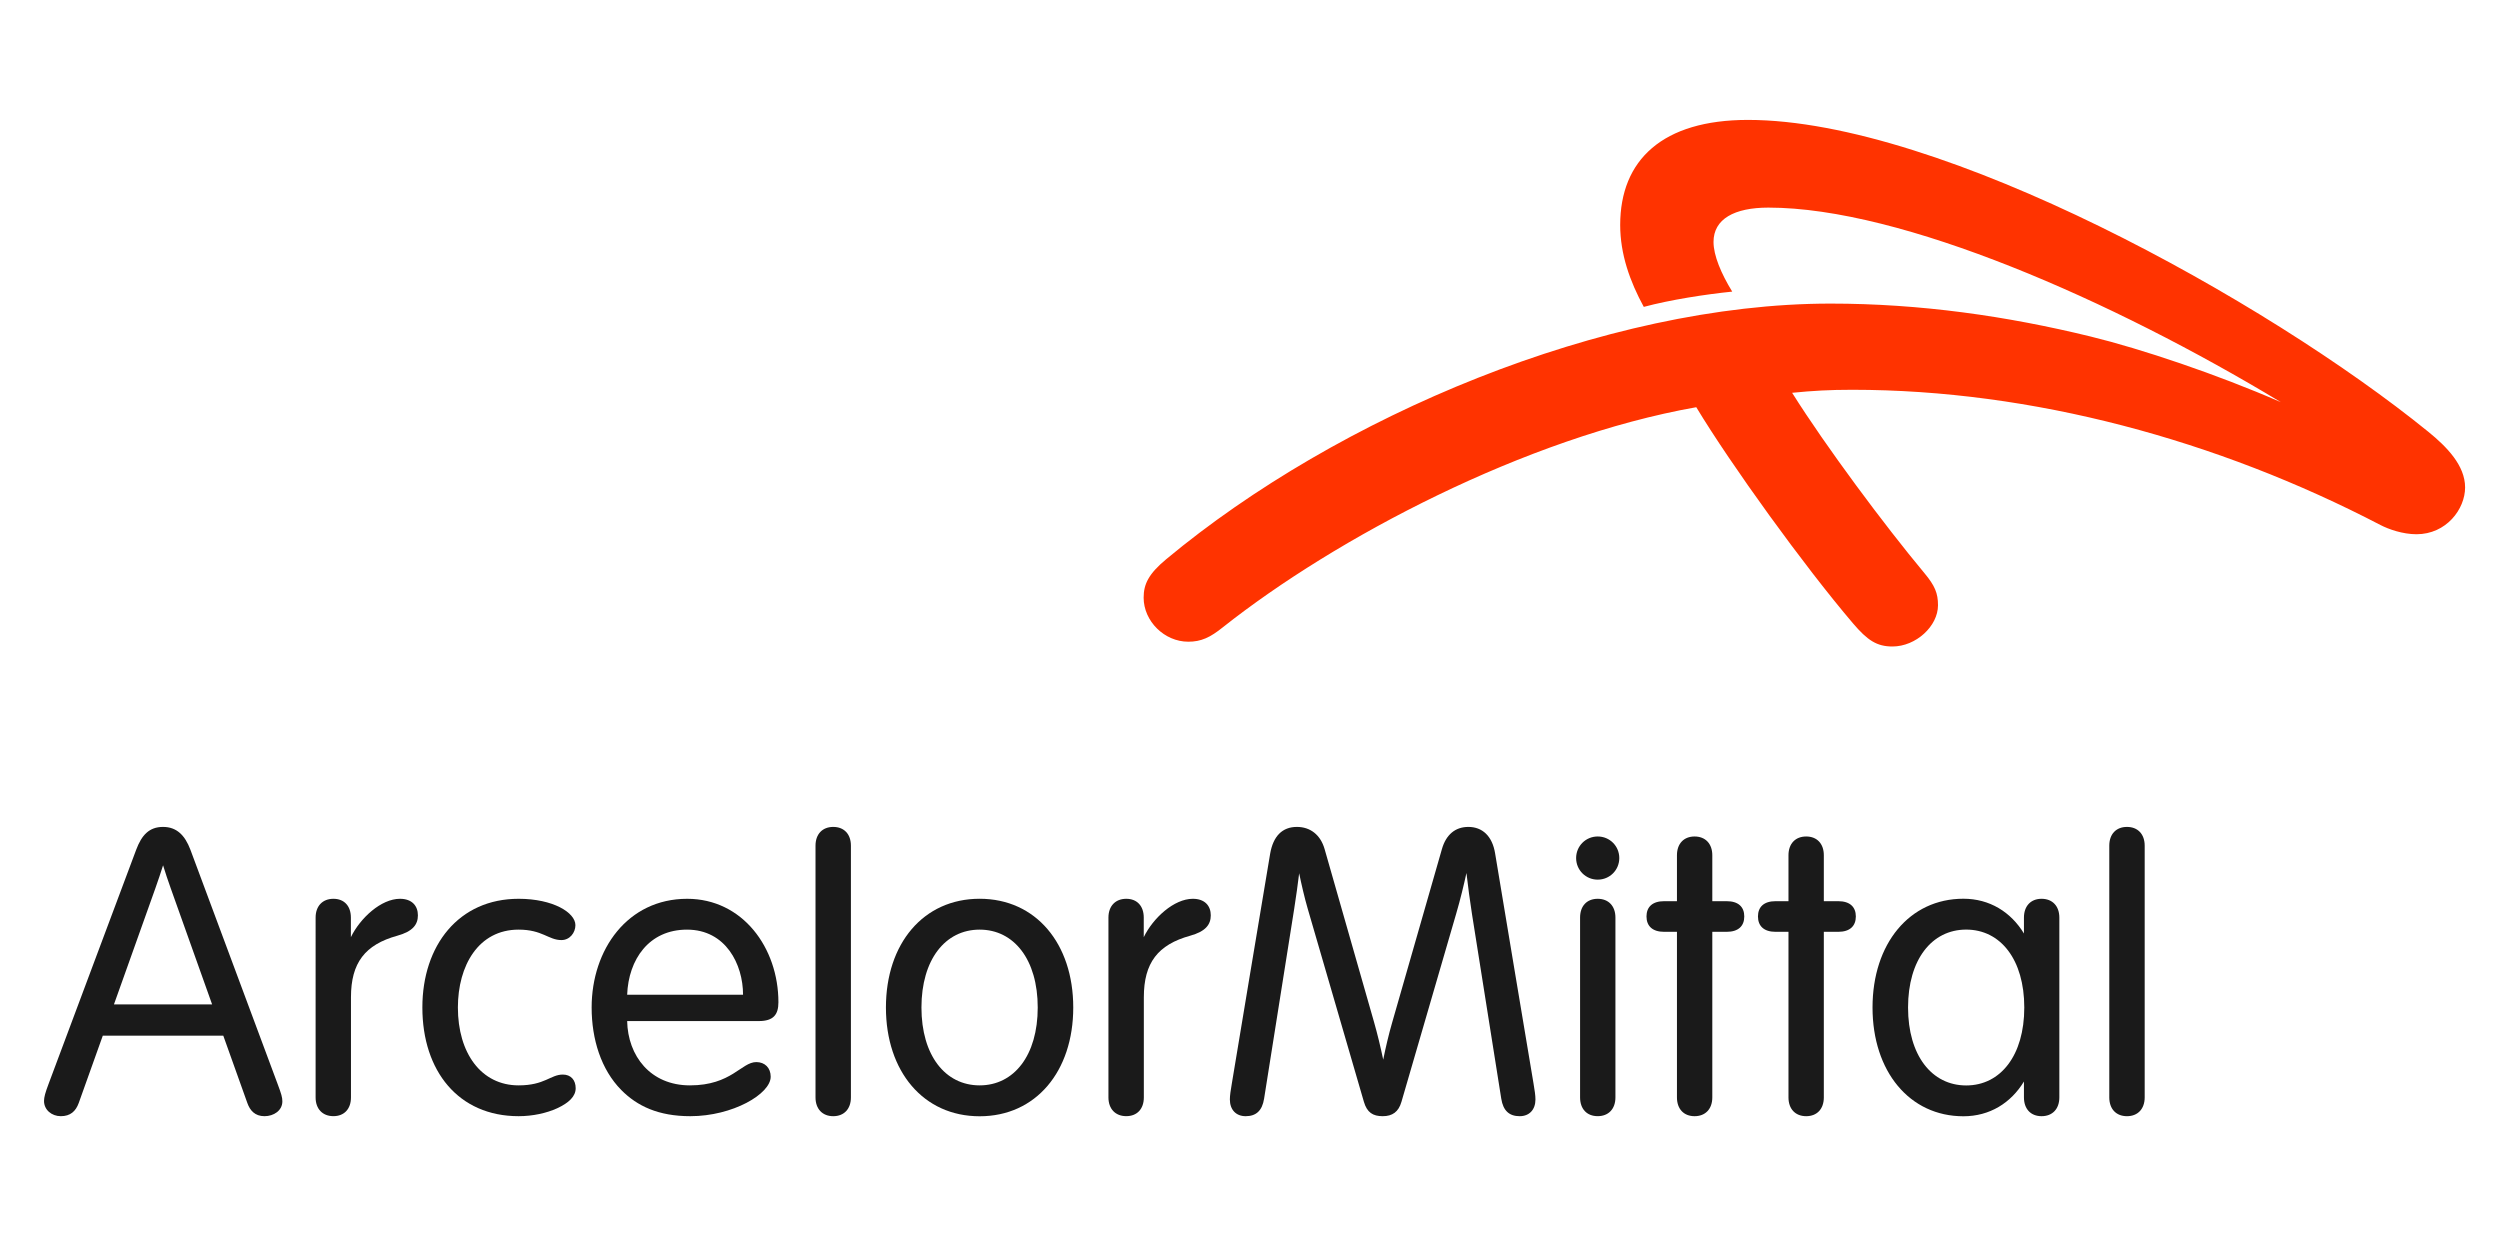
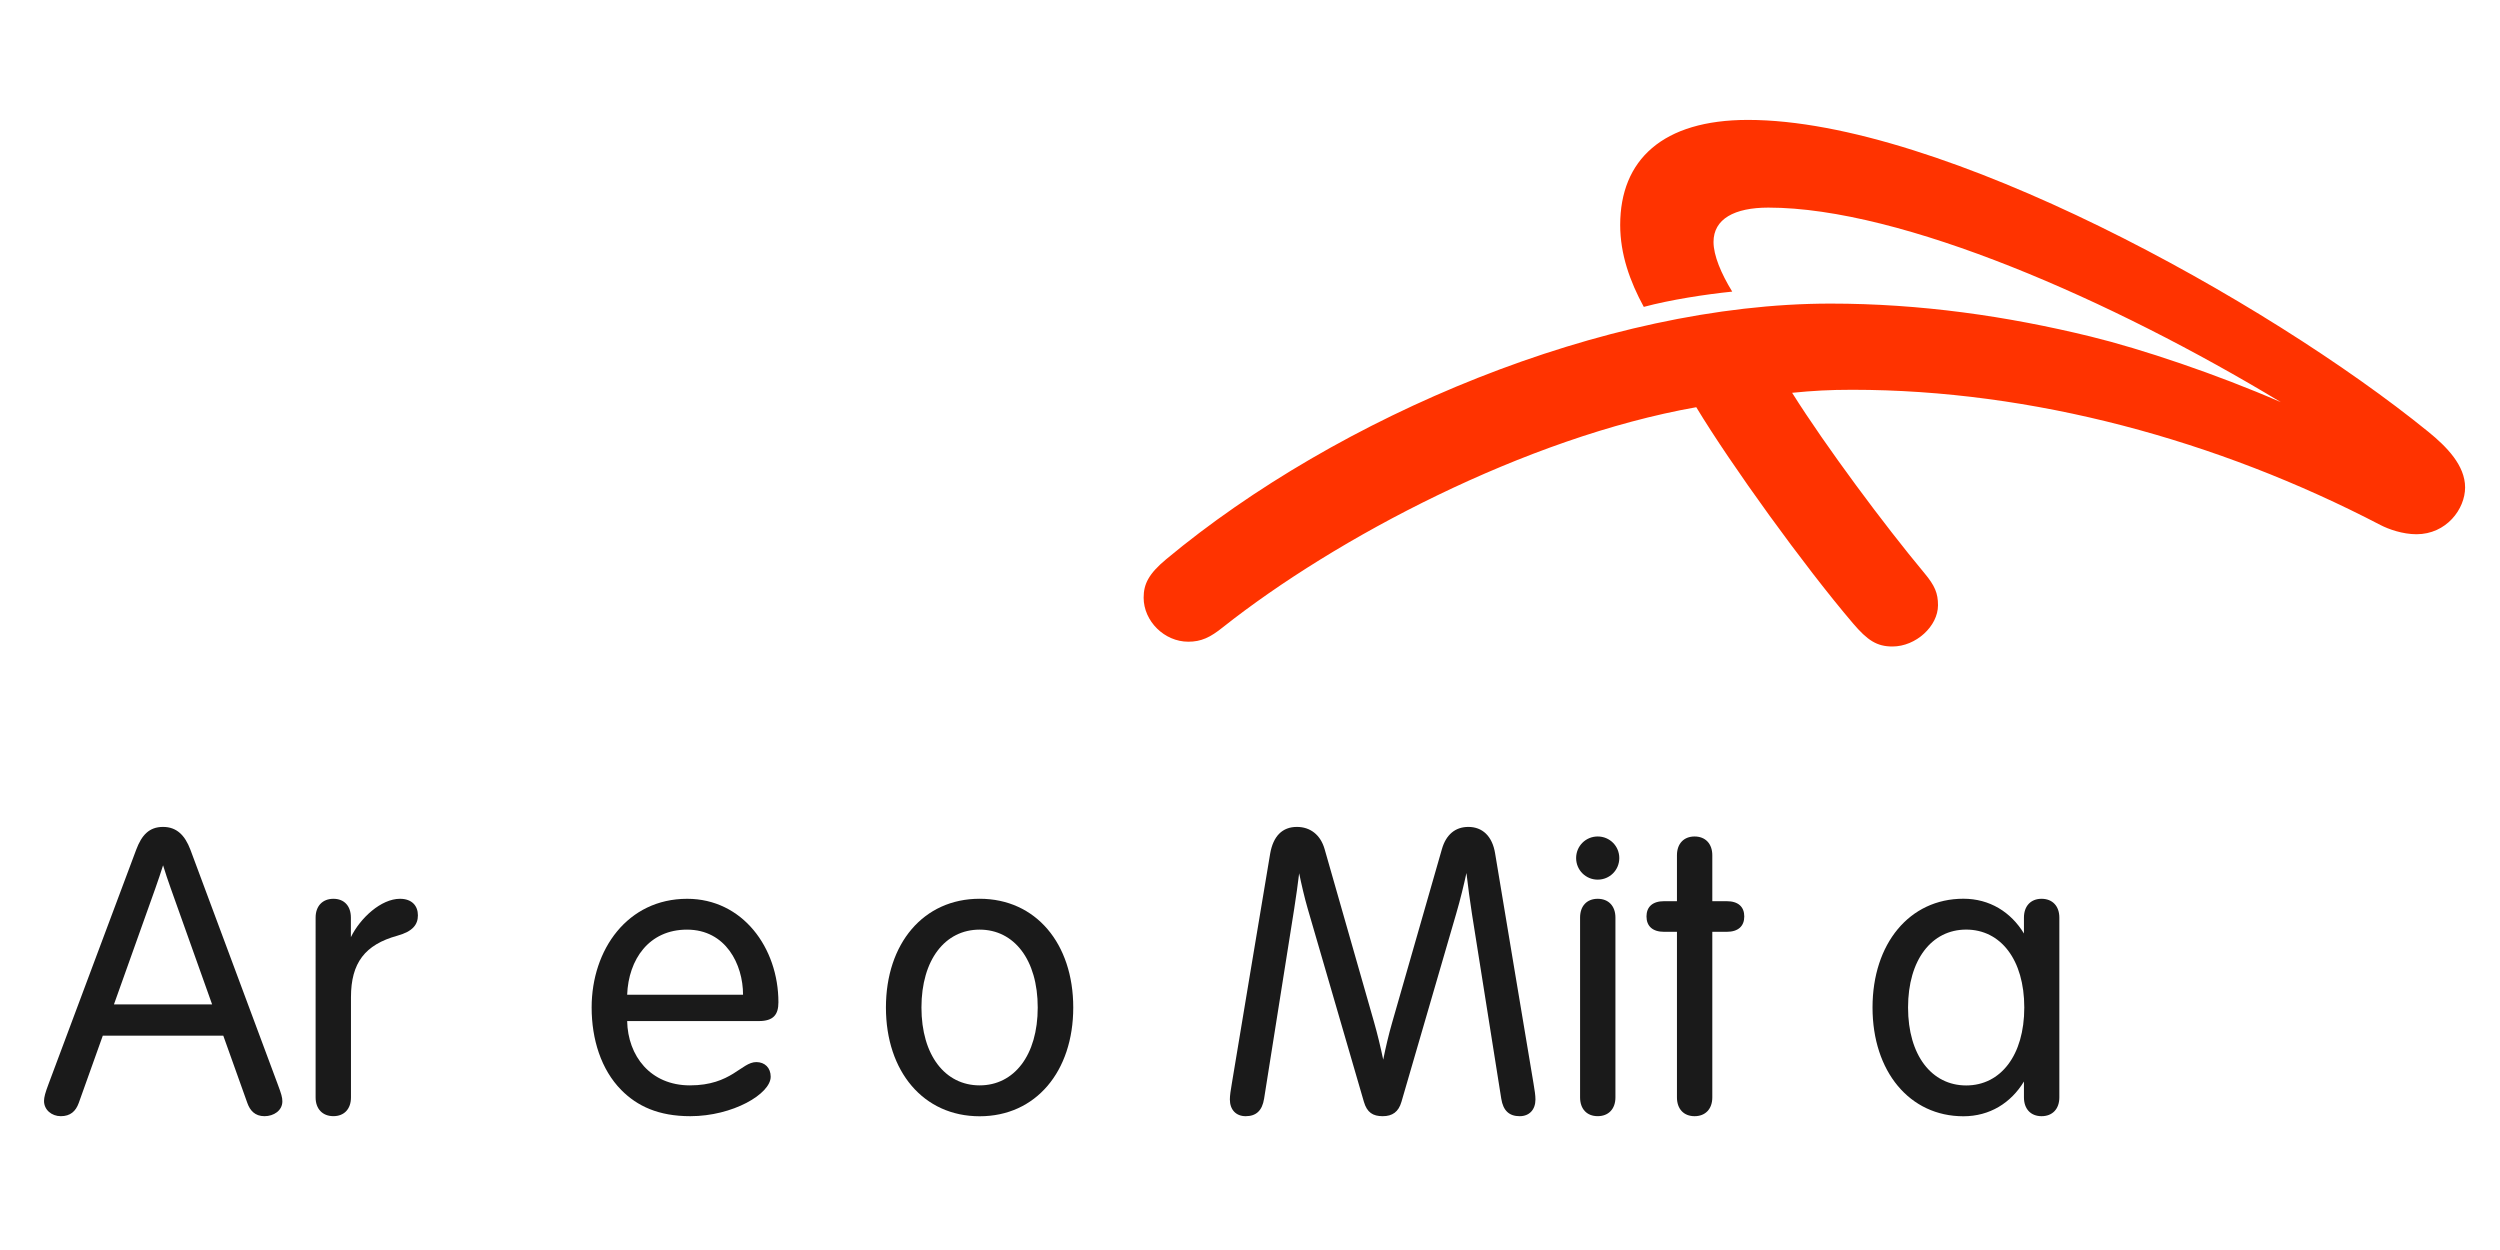
<svg xmlns="http://www.w3.org/2000/svg" version="1.1" id="Vrstva_1" x="0px" y="0px" width="340.157px" height="170.079px" viewBox="0 0 340.157 170.079" xml:space="preserve">
  <g>
    <path fill="#FF3300" d="M328.79,72.69c-1.874,0-3.801-0.684-4.892-1.252c-22.208-11.565-47.4-18.403-71.866-18.403 c-3.071,0-5.336,0.126-8.191,0.411c4.612,7.335,12.558,18.006,18.01,24.549c1.412,1.694,1.839,2.72,1.839,4.355 c0,2.854-3.006,5.614-6.2,5.614c-2.125,0-3.404-0.84-5.377-3.161c-6.632-7.779-16.591-21.573-21.314-29.398 c-23.218,4.109-49.103,17.819-64.399,29.933c-1.746,1.404-2.965,1.975-4.723,1.975c-3.246,0-6.071-2.796-6.071-5.993 c0-1.849,0.683-3.243,3.076-5.235c23.341-19.429,59.601-34.777,90.39-34.777c12.207,0,23.988,1.693,35.379,4.479 c6.905,1.688,17.163,5.127,25.891,8.935c-22.891-13.834-51.59-26.474-69.735-26.474c-4.629,0-7.461,1.55-7.461,4.672 c0,1.833,1.027,4.287,2.545,6.758c-3.625,0.369-8.413,1.107-12.033,2.078c-1.891-3.469-3.21-7.173-3.21-11.142 c0-8.854,5.768-14.299,17.379-14.299c26.3,0,70.512,24.517,92.567,42.425c2.528,2.051,5.015,4.595,5.015,7.578 C335.41,69.271,332.853,72.69,328.79,72.69" />
    <path fill="#1A1A1A" d="M42.943,124.847c0-1.576,0.952-2.555,2.423-2.555c1.466,0,2.376,0.979,2.376,2.555v2.665 c1.284-2.624,4.122-5.22,6.679-5.22c1.641,0,2.44,0.968,2.44,2.248c0,1.25-0.683,2.188-2.802,2.776 c-4.384,1.215-6.305,3.672-6.305,8.374v13.627c0,1.573-0.922,2.55-2.388,2.55c-1.471,0-2.423-0.977-2.423-2.55V124.847z" />
-     <path fill="#1A1A1A" d="M150.817,124.847c0-1.576,0.958-2.555,2.423-2.555c1.471,0,2.382,0.979,2.382,2.555v2.665 c1.278-2.624,4.122-5.22,6.679-5.22c1.641,0,2.44,0.968,2.44,2.248c0,1.25-0.689,2.188-2.802,2.776 c-4.385,1.215-6.305,3.672-6.305,8.374v13.627c0,1.573-0.922,2.55-2.394,2.55c-1.465,0-2.423-0.977-2.423-2.55V124.847z" />
-     <path fill="#1A1A1A" d="M70.563,122.292c4.706,0,7.729,1.89,7.729,3.589c0,1.016-0.759,2.028-1.903,2.028 c-1.757,0-2.586-1.422-5.826-1.422c-5.458,0-8.261,4.887-8.261,10.597c0,6.188,3.158,10.595,8.261,10.595 c3.561,0,4.344-1.471,6.019-1.471c1.086,0,1.746,0.736,1.746,1.863c0,1.091-0.9,1.976-2.522,2.726 c-1.418,0.647-3.287,1.074-5.242,1.074c-8.185,0-13.095-6.144-13.095-14.787C57.468,128.624,62.424,122.292,70.563,122.292" />
    <path fill="#1A1A1A" d="M101.101,135.345c0-4.135-2.353-8.857-7.624-8.857c-5.19,0-7.963,4.066-8.144,8.857H101.101z M85.333,138.928c0.093,4.729,3.152,8.751,8.541,8.751c5.657,0,6.994-3.169,9.031-3.169c1.156,0,1.957,0.776,1.957,1.991 c0,2.34-5.167,5.37-10.941,5.37c-4.326,0-7.227-1.371-9.393-3.566c-2.744-2.782-4.028-6.901-4.028-11.221 c0-7.899,4.892-14.792,12.996-14.792c7.537,0,12.417,6.66,12.417,14.082c0,1.685-0.684,2.554-2.663,2.554H85.333z" />
-     <path fill="#1A1A1A" d="M115.778,149.314c0,1.577-0.934,2.558-2.406,2.558c-1.464,0-2.411-0.98-2.411-2.558v-34.248 c0-1.579,0.946-2.554,2.411-2.554c1.472,0,2.406,0.975,2.406,2.554V149.314z" />
    <path fill="#1A1A1A" d="M133.292,147.679c4.688,0,7.904-4.091,7.904-10.595s-3.217-10.597-7.904-10.597 c-4.694,0-7.917,4.093-7.917,10.597S128.598,147.679,133.292,147.679 M133.292,151.883c-7.654,0-12.75-6.101-12.75-14.799 c0-8.699,5.097-14.796,12.75-14.796c7.647,0,12.738,6.097,12.738,14.796C146.031,145.783,140.94,151.883,133.292,151.883" />
    <path fill="#1A1A1A" d="M198.141,124.292c-2.686,9.219-7.088,24.375-7.456,25.626c-0.397,1.376-1.237,1.954-2.551,1.954 c-1.319,0-2.131-0.49-2.557-1.954c-0.38-1.297-4.998-17.18-7.654-26.308c-0.438-1.508-0.846-3.287-1.156-4.793 c-0.181,1.477-0.414,3.199-0.671,4.811c-1.372,8.619-3.509,22.062-4.099,25.856c-0.262,1.67-1.115,2.388-2.51,2.388 c-1.313,0-2.148-0.881-2.148-2.279c0-0.544,0.111-1.253,0.269-2.175c0,0,4.828-29.046,5.213-31.265 c0.414-2.371,1.64-3.641,3.643-3.641c1.786,0,3.2,1.045,3.766,3.018c0.35,1.227,4.238,14.87,6.714,23.495 c0.455,1.588,0.91,3.465,1.26,5.155c0.333-1.655,0.753-3.45,1.203-5c2.469-8.617,6.433-22.419,6.784-23.65 c0.566-1.973,1.822-3.018,3.603-3.018c1.879,0,3.263,1.225,3.642,3.641c0.356,2.226,5.219,31.265,5.219,31.265 c0.158,0.922,0.263,1.631,0.263,2.175c0,1.398-0.835,2.279-2.143,2.279c-1.396,0-2.248-0.718-2.51-2.388 c-0.578-3.684-2.604-16.48-3.982-25.115c-0.28-1.757-0.537-3.756-0.753-5.587C199.18,120.375,198.713,122.341,198.141,124.292" />
    <path fill="#1A1A1A" d="M219.8,124.847c0-1.576-0.945-2.555-2.412-2.555c-1.47,0-2.398,0.979-2.398,2.555v24.471 c0,1.573,0.928,2.55,2.398,2.55c1.466,0,2.412-0.977,2.412-2.55V124.847z M217.388,113.814c1.635,0,2.937,1.302,2.937,2.937 c0,1.632-1.302,2.936-2.937,2.936c-1.628,0-2.936-1.304-2.936-2.936C214.452,115.116,215.76,113.814,217.388,113.814" />
    <path fill="#1A1A1A" d="M228.171,116.368c0-1.575,0.934-2.554,2.399-2.554s2.411,0.979,2.411,2.554v6.25h1.956 c1.582,0,2.394,0.775,2.394,2.078c0,1.308-0.812,2.09-2.394,2.09h-1.956v22.532c0,1.578-0.946,2.554-2.411,2.554 s-2.399-0.976-2.399-2.554v-22.532h-1.751c-1.571,0-2.394-0.782-2.394-2.09c0-1.303,0.823-2.078,2.394-2.078h1.751V116.368z" />
-     <path fill="#1A1A1A" d="M243.345,116.368c0-1.575,0.94-2.554,2.411-2.554c1.465,0,2.399,0.979,2.399,2.554v6.25h1.962 c1.576,0,2.394,0.775,2.394,2.078c0,1.308-0.817,2.09-2.394,2.09h-1.962v22.532c0,1.578-0.934,2.554-2.399,2.554 c-1.471,0-2.411-0.976-2.411-2.554v-22.532h-1.757c-1.576,0-2.394-0.782-2.394-2.09c0-1.303,0.818-2.078,2.394-2.078h1.757V116.368 z" />
    <path fill="#1A1A1A" d="M15.504,136.661c1.997-5.591,4.18-11.708,5.634-15.795c0.408-1.145,0.765-2.225,1.051-3.13 c0.297,0.979,0.67,2.091,1.039,3.122c1.459,4.095,3.637,10.201,5.633,15.803H15.504z M37.765,147.467 c-1.004-2.701-10.403-27.968-11.862-31.861c-0.742-1.956-1.863-3.094-3.719-3.094c-1.903,0-2.913,1.138-3.649,3.094 c-0.67,1.752-10.905,29.172-11.92,31.861c-0.45,1.188-0.625,1.824-0.625,2.331c0,1.207,1.033,2.073,2.288,2.073 c1.29,0,2.032-0.671,2.434-1.792c0.246-0.683,1.583-4.408,3.275-9.166H30.38c1.605,4.49,2.896,8.098,3.275,9.166 c0.362,1.016,1.034,1.792,2.335,1.792c1.255,0,2.429-0.765,2.429-2.015C38.418,149.309,38.29,148.869,37.765,147.467" />
-     <path fill="#1A1A1A" d="M291.812,149.314c0,1.577-0.946,2.558-2.411,2.558c-1.472,0-2.406-0.98-2.406-2.558v-34.248 c0-1.579,0.935-2.554,2.406-2.554c1.465,0,2.411,0.975,2.411,2.554V149.314z" />
    <path fill="#1A1A1A" d="M267.526,147.689c-4.694,0-7.911-4.101-7.911-10.604s3.217-10.603,7.911-10.603 c4.688,0,7.904,4.099,7.904,10.603S272.214,147.689,267.526,147.689 M277.783,122.292c-1.466,0-2.399,0.985-2.399,2.559v2.162 c-1.775-2.919-4.665-4.729-8.237-4.729c-7.327,0-12.365,6.101-12.365,14.8c0,8.696,5.038,14.799,12.365,14.799 c3.572,0,6.462-1.804,8.237-4.729v2.16c0,1.582,0.934,2.558,2.399,2.558c1.471,0,2.417-0.976,2.417-2.558v-24.463 C280.2,123.278,279.254,122.292,277.783,122.292" />
  </g>
</svg>